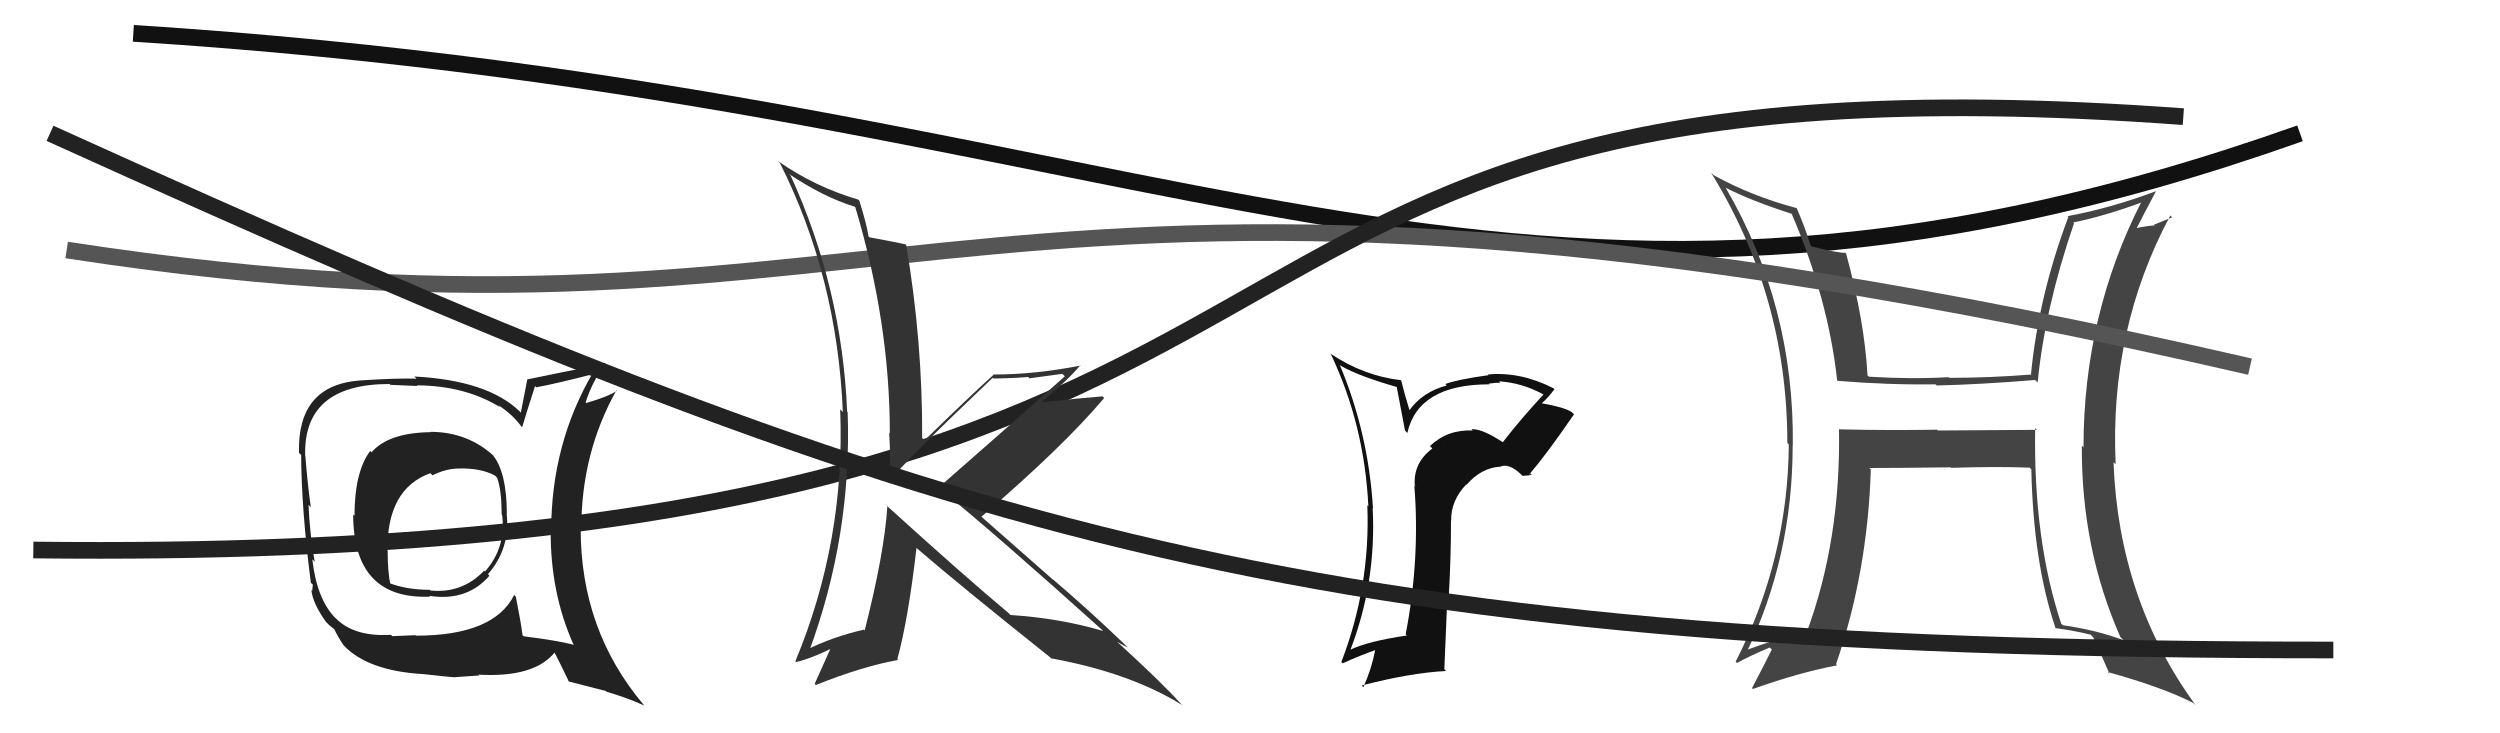
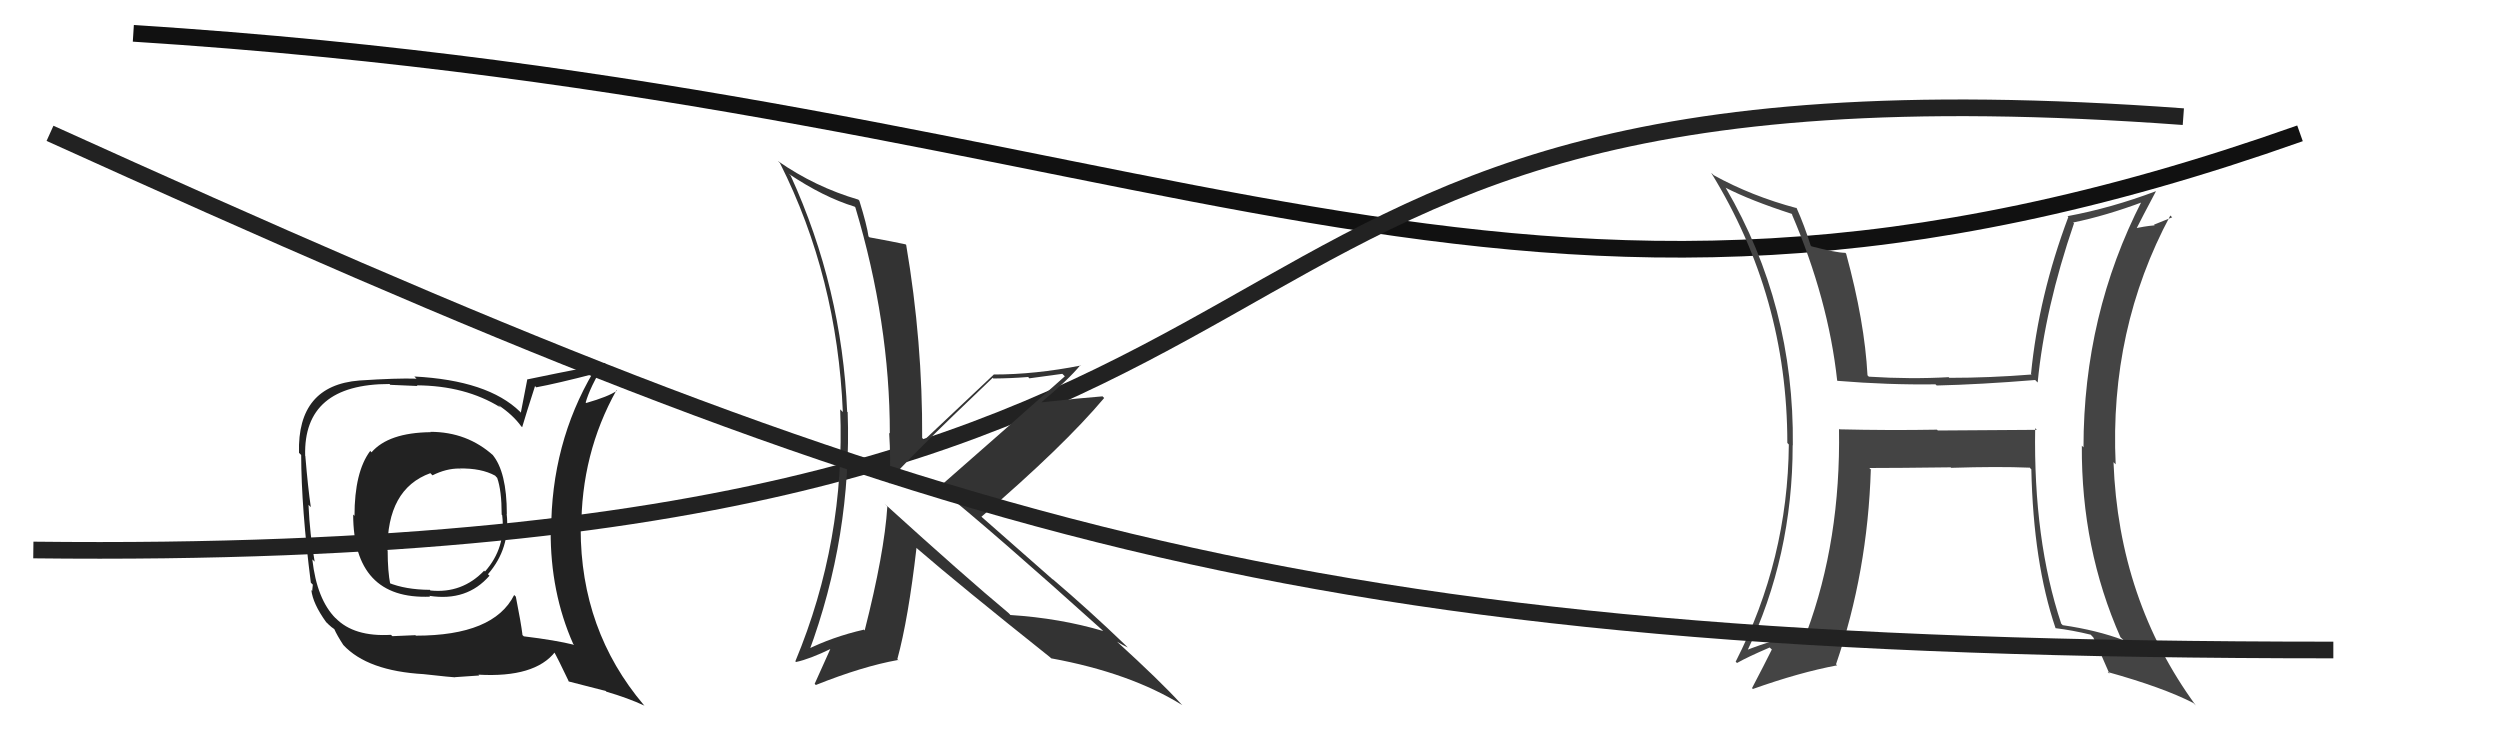
<svg xmlns="http://www.w3.org/2000/svg" width="150" height="44" viewBox="0,0,150,44">
  <path d="M8 2 C71 6,90 25,138 8" stroke="#111" fill="none" />
  <path fill="#444" d="M122.13 25.71L122.21 25.79L116.27 25.83L116.22 25.78Q113.31 25.83 110.37 25.76L110.25 25.64L110.34 25.73Q110.45 32.42 108.40 37.94L108.33 37.87L108.38 37.92Q106.48 38.35 104.73 39.03L104.91 39.21L104.81 39.11Q107.56 33.37 107.56 26.71L107.63 26.78L107.57 26.72Q107.66 18.33 103.55 11.28L103.60 11.33L103.53 11.26Q105.03 12.03 107.50 12.83L107.58 12.91L107.51 12.85Q109.70 17.96 110.23 22.83L110.12 22.72L110.25 22.85Q113.28 23.10 116.13 23.06L116.19 23.12L116.20 23.13Q118.80 23.07 122.11 22.80L122.26 22.95L122.26 22.95Q122.69 18.50 124.44 13.40L124.44 13.40L124.39 13.35Q126.34 12.95 128.59 12.11L128.56 12.07L128.52 12.04Q125.01 18.88 125.01 26.84L124.99 26.82L124.91 26.74Q124.87 32.91 127.23 38.24L127.31 38.31L127.41 38.41Q125.82 37.81 123.76 37.51L123.62 37.36L123.67 37.41Q122.00 32.39 122.11 25.69ZM123.34 37.70L123.46 37.82L123.33 37.69Q124.33 37.81 125.44 38.08L125.62 38.27L125.60 38.25Q125.93 38.95 126.57 40.43L126.51 40.37L126.46 40.32Q129.79 41.25 131.58 42.17L131.59 42.17L131.75 42.33Q127.12 35.99 126.81 27.73L126.89 27.81L126.94 27.86Q126.56 19.75 130.22 12.93L130.33 13.04L129.24 13.48L129.28 13.52Q128.61 13.58 128.00 13.73L128.16 13.89L128.12 13.85Q128.53 13.03 129.36 11.47L129.29 11.40L129.36 11.47Q126.68 12.48 124.05 12.97L123.97 12.89L124.10 13.02Q122.32 17.75 121.86 22.44L121.90 22.47L121.90 22.47Q119.39 22.67 116.96 22.67L117.06 22.78L116.92 22.63Q114.65 22.76 112.13 22.60L112.06 22.53L112.05 22.52Q111.88 19.30 110.77 15.23L110.75 15.20L110.72 15.17Q110.14 15.16 108.69 14.78L108.59 14.68L108.64 14.73Q108.26 13.52 107.80 12.49L107.73 12.42L107.81 12.49Q105.10 11.77 102.82 10.51L102.75 10.44L102.67 10.37Q107.24 17.79 107.24 26.58L107.33 26.67L107.33 26.67Q107.27 33.57 104.14 39.70L104.25 39.81L104.22 39.78Q104.85 39.42 106.18 38.85L106.18 38.85L106.31 38.97Q105.92 39.76 105.12 41.29L105.12 41.28L105.17 41.34Q107.98 40.34 110.23 39.92L110.15 39.85L110.16 39.86Q112.06 34.33 112.25 28.16L112.30 28.22L112.16 28.08Q113.84 28.08 117.04 28.04L117.11 28.12L117.07 28.07Q119.87 27.98 121.77 28.06L121.73 28.01L121.88 28.16Q122.00 33.76 123.33 37.68Z" />
-   <path d="M4 15 C56 23,57 4,135 22" stroke="#555" fill="none" />
  <path fill="#222" d="M25.83 25.92L25.79 25.88L25.84 25.93Q23.31 25.96 22.29 27.14L22.20 27.04L22.21 27.06Q21.27 28.32 21.27 30.95L21.31 30.99L21.19 30.87Q21.20 35.99 25.81 35.80L25.79 35.78L25.76 35.75Q28.02 36.10 29.37 34.54L29.31 34.49L29.28 34.45Q30.63 32.89 30.40 30.83L30.31 30.74L30.41 30.84Q30.41 28.30 29.54 27.27L29.61 27.34L29.61 27.34Q28.03 25.91 25.82 25.91ZM30.80 35.65L30.92 35.77L30.85 35.70Q29.63 38.14 24.95 38.14L24.93 38.11L23.54 38.17L23.46 38.09Q21.23 38.22 20.13 37.08L20.12 37.07L20.14 37.10Q19.01 35.96 18.74 33.57L18.76 33.58L18.88 33.70Q18.59 32.08 18.51 30.29L18.46 30.24L18.65 30.43Q18.48 29.30 18.32 27.36L18.46 27.49L18.31 27.35Q18.19 23.04 23.37 23.04L23.42 23.09L25.05 23.16L25.01 23.12Q27.92 23.14 30.02 24.44L30.08 24.50L29.89 24.30Q30.79 24.90 31.28 25.59L31.30 25.60L31.33 25.63Q31.57 24.81 32.10 23.17L32.10 23.16L32.17 23.24Q33.37 23.02 35.69 22.42L35.52 22.24L35.60 22.32Q33.07 26.61 33.07 31.87L33.03 31.82L33.04 31.84Q33.02 35.54 34.39 38.63L34.41 38.65L34.45 38.69Q33.33 38.41 31.43 38.18L31.30 38.06L31.35 38.10Q31.26 37.36 30.95 35.80ZM34.07 40.82L34.13 40.89L36.35 41.46L36.38 41.50Q37.68 41.88 38.67 42.34L38.56 42.23L38.62 42.29Q34.84 37.82 34.84 31.73L34.96 31.85L34.88 31.77Q34.86 27.22 36.99 23.41L36.98 23.41L37.02 23.44Q36.50 23.80 35.17 24.18L35.17 24.18L35.14 24.15Q35.38 23.29 36.26 21.77L36.26 21.77L36.35 21.86Q35.65 21.93 31.66 22.76L31.64 22.75L31.25 24.76L31.20 24.70Q29.27 22.82 24.86 22.59L24.87 22.60L24.99 22.72Q23.81 22.68 21.56 22.83L21.61 22.88L21.56 22.83Q17.83 23.13 17.94 27.17L18.10 27.33L18.07 27.29Q18.08 30.50 18.65 34.96L18.77 35.08L18.73 35.46L18.68 35.40Q18.77 36.22 19.57 37.33L19.70 37.45L19.67 37.43Q19.90 37.65 20.09 37.77L20.06 37.74L20.05 37.73Q20.22 38.12 20.60 38.70L20.74 38.83L20.60 38.70Q22.05 40.26 25.44 40.45L25.45 40.46L25.43 40.45Q27.15 40.64 27.31 40.64L27.29 40.63L28.75 40.53L28.71 40.48Q32.09 40.67 33.31 39.11L33.22 39.02L33.18 38.99Q33.51 39.58 34.12 40.87ZM27.58 28.12L27.70 28.25L27.56 28.11Q28.87 28.08 29.71 28.54L29.77 28.61L29.83 28.67Q30.10 29.43 30.10 30.88L30.01 30.79L30.13 30.91Q30.37 32.86 29.10 34.29L28.93 34.13L29.05 34.24Q27.73 35.62 25.83 35.43L25.73 35.34L25.79 35.39Q24.33 35.38 23.30 34.96L23.26 34.92L23.42 35.08Q23.26 34.27 23.26 33.05L23.21 33.01L23.25 33.05Q23.20 29.34 25.82 28.39L25.88 28.45L25.95 28.52Q26.76 28.11 27.56 28.11Z" />
  <path d="M2 33 C89 34,63 2,131 7" stroke="#222" fill="none" />
-   <path fill="#333" d="M53.20 30.35L53.20 30.35L53.24 30.40Q53.06 33.19 51.88 37.83L51.76 37.70L51.83 37.78Q49.95 38.21 48.35 39.01L48.39 39.05L48.51 39.18Q51.12 32.16 50.86 24.73L50.82 24.70L50.83 24.71Q50.52 17.28 47.44 10.54L47.39 10.49L47.31 10.42Q49.41 11.83 51.28 12.40L51.33 12.45L51.32 12.44Q53.39 19.35 53.39 26.01L53.30 25.92L53.35 25.97Q53.45 27.52 53.38 29.01L53.38 29.01L53.30 28.93Q54.35 27.62 59.56 22.67L59.67 22.77L59.60 22.71Q60.70 22.70 61.69 22.62L61.76 22.70L63.74 22.43L63.89 22.58Q60.63 25.48 56.32 29.25L56.31 29.23L56.46 29.39Q59.65 31.97 66.12 37.79L66.23 37.90L66.19 37.86Q63.59 37.09 60.62 36.90L60.59 36.86L60.50 36.77Q57.94 34.64 53.07 30.22ZM62.98 39.41L62.96 39.39L63.07 39.50Q67.82 40.37 70.94 42.31L70.96 42.33L70.84 42.21Q69.64 40.89 67.01 38.49L67.16 38.64L67.02 38.50Q67.41 38.73 67.67 38.85L67.54 38.72L67.51 38.69Q65.39 36.65 63.15 34.74L63.19 34.79L58.78 30.91L58.88 31.01Q63.82 26.77 66.25 23.88L66.14 23.77L66.16 23.78Q64.95 23.87 62.48 24.14L62.54 24.19L62.48 24.14Q64.14 22.75 64.82 21.91L64.87 21.96L64.85 21.93Q62.11 22.47 59.63 22.47L59.63 22.47L59.63 22.47Q58.21 23.75 55.47 26.42L55.46 26.40L55.33 26.28Q55.36 20.52 54.37 14.69L54.37 14.69L54.33 14.66Q53.65 14.51 52.17 14.24L52.12 14.19L52.11 14.19Q52.02 13.52 51.56 12.04L51.50 11.98L51.51 11.98Q48.91 11.22 46.67 9.66L46.63 9.62L46.80 9.79Q50.23 16.61 50.57 24.72L50.55 24.70L50.41 24.56Q50.73 32.45 47.72 39.68L47.90 39.86L47.76 39.72Q48.58 39.55 49.91 38.90L49.87 38.87L49.86 38.85Q49.53 39.59 48.88 41.03L49.02 41.17L48.95 41.10Q51.75 39.98 53.88 39.60L53.99 39.71L53.84 39.55Q54.50 37.13 54.99 32.87L55.07 32.95L55.05 32.93Q57.56 35.10 63.01 39.44Z" />
-   <path fill="#111" d="M90.18 26.54L90.19 26.55L90.18 26.54Q88.94 25.72 88.29 25.75L88.36 25.83L88.36 25.83Q86.85 25.76 85.80 26.76L85.97 26.94L85.94 26.91Q84.77 27.79 84.89 29.16L85.01 29.29L84.86 29.14Q85.21 33.53 84.34 38.06L84.43 38.14L84.41 38.13Q82.08 38.47 80.98 39.00L81.00 39.02L81.01 39.03Q82.59 34.94 82.36 30.48L82.27 30.40L82.38 30.50Q82.10 25.96 80.38 21.88L80.44 21.94L80.45 21.95Q81.53 22.57 83.81 23.22L83.80 23.20L84.30 25.83L84.44 25.98Q85.10 23.06 89.36 23.06L89.43 23.12L89.32 23.02Q89.72 22.96 90.02 22.96L89.96 22.89L89.95 22.88Q91.33 22.97 92.59 23.66L92.58 23.65L92.61 23.67Q91.32 25.05 90.17 26.53ZM91.74 28.48L91.91 28.50L91.81 28.40Q92.76 27.30 94.44 24.86L94.30 24.72L94.31 24.73Q93.90 24.44 92.38 24.17L92.43 24.22L92.45 24.24Q92.81 23.96 93.27 23.35L93.26 23.34L93.22 23.30Q91.21 22.28 89.27 22.47L89.30 22.50L89.31 22.51Q87.44 22.77 86.72 23.04L86.74 23.06L86.80 23.13Q85.36 23.51 84.56 24.62L84.58 24.64L84.30 23.70L84.07 22.82L84.05 22.81Q81.81 22.55 79.83 21.22L79.74 21.13L79.84 21.22Q81.87 25.50 82.10 30.37L82.17 30.45L82.04 30.31Q82.23 35.19 80.48 39.72L80.56 39.80L80.56 39.80Q81.63 39.31 82.51 39.01L82.53 39.03L82.51 39.01Q82.29 40.16 81.80 41.23L81.76 41.19L81.70 41.13Q84.63 40.37 86.76 40.26L86.66 40.15L86.85 35.62L86.93 35.70Q87.06 33.47 87.06 31.22L87.05 31.21L87.07 31.23Q87.05 30.04 87.97 29.07L87.98 29.08L87.99 29.09Q88.86 28.08 90.00 28.00L90.04 28.03L90.01 28.00Q90.54 27.77 91.26 28.46L91.35 28.55L91.78 28.52ZM86.81 26.75L86.70 26.56L86.67 26.65L86.67 26.61Z" />
+   <path fill="#333" d="M53.20 30.35L53.20 30.35L53.24 30.40Q53.06 33.19 51.88 37.83L51.76 37.70L51.83 37.78Q49.95 38.21 48.35 39.01L48.39 39.05L48.51 39.18Q51.12 32.16 50.86 24.73L50.82 24.70L50.83 24.71Q50.52 17.28 47.44 10.54L47.39 10.49L47.31 10.42Q49.41 11.83 51.28 12.40L51.33 12.45L51.32 12.44Q53.39 19.35 53.39 26.01L53.30 25.92L53.35 25.97Q53.45 27.52 53.38 29.01L53.38 29.01L53.30 28.93Q54.35 27.62 59.56 22.67L59.67 22.77L59.60 22.71Q60.70 22.70 61.69 22.62L61.76 22.70L63.74 22.43L63.89 22.58Q60.63 25.48 56.32 29.25L56.31 29.23L56.46 29.39Q59.65 31.97 66.12 37.79L66.23 37.90L66.19 37.86Q63.59 37.09 60.62 36.90L60.59 36.86L60.50 36.77Q57.94 34.64 53.07 30.22ZM62.98 39.41L62.96 39.39L63.07 39.50Q67.82 40.37 70.94 42.31L70.96 42.33L70.84 42.21Q69.64 40.89 67.01 38.49L67.16 38.64L67.02 38.50Q67.41 38.73 67.67 38.85L67.54 38.72L67.51 38.69Q65.39 36.65 63.15 34.74L63.19 34.79L58.78 30.91L58.88 31.01Q63.82 26.77 66.25 23.88L66.14 23.77L66.16 23.78Q64.95 23.87 62.48 24.14L62.54 24.19L62.48 24.14Q64.14 22.75 64.82 21.91L64.87 21.96L64.85 21.93Q62.11 22.47 59.63 22.47L59.63 22.47L59.63 22.47L55.46 26.40L55.33 26.28Q55.36 20.52 54.37 14.69L54.37 14.69L54.33 14.66Q53.65 14.51 52.17 14.24L52.12 14.19L52.11 14.19Q52.02 13.52 51.56 12.04L51.50 11.98L51.51 11.98Q48.91 11.22 46.67 9.66L46.63 9.62L46.80 9.79Q50.23 16.61 50.57 24.72L50.55 24.70L50.41 24.56Q50.73 32.45 47.72 39.68L47.90 39.86L47.76 39.72Q48.58 39.55 49.91 38.90L49.87 38.87L49.86 38.85Q49.53 39.59 48.88 41.03L49.02 41.17L48.95 41.10Q51.75 39.98 53.88 39.60L53.99 39.71L53.84 39.55Q54.50 37.13 54.99 32.87L55.07 32.95L55.05 32.93Q57.56 35.10 63.01 39.44Z" />
  <path d="M3 8 C56 32,77 39,140 39" stroke="#222" fill="none" />
</svg>